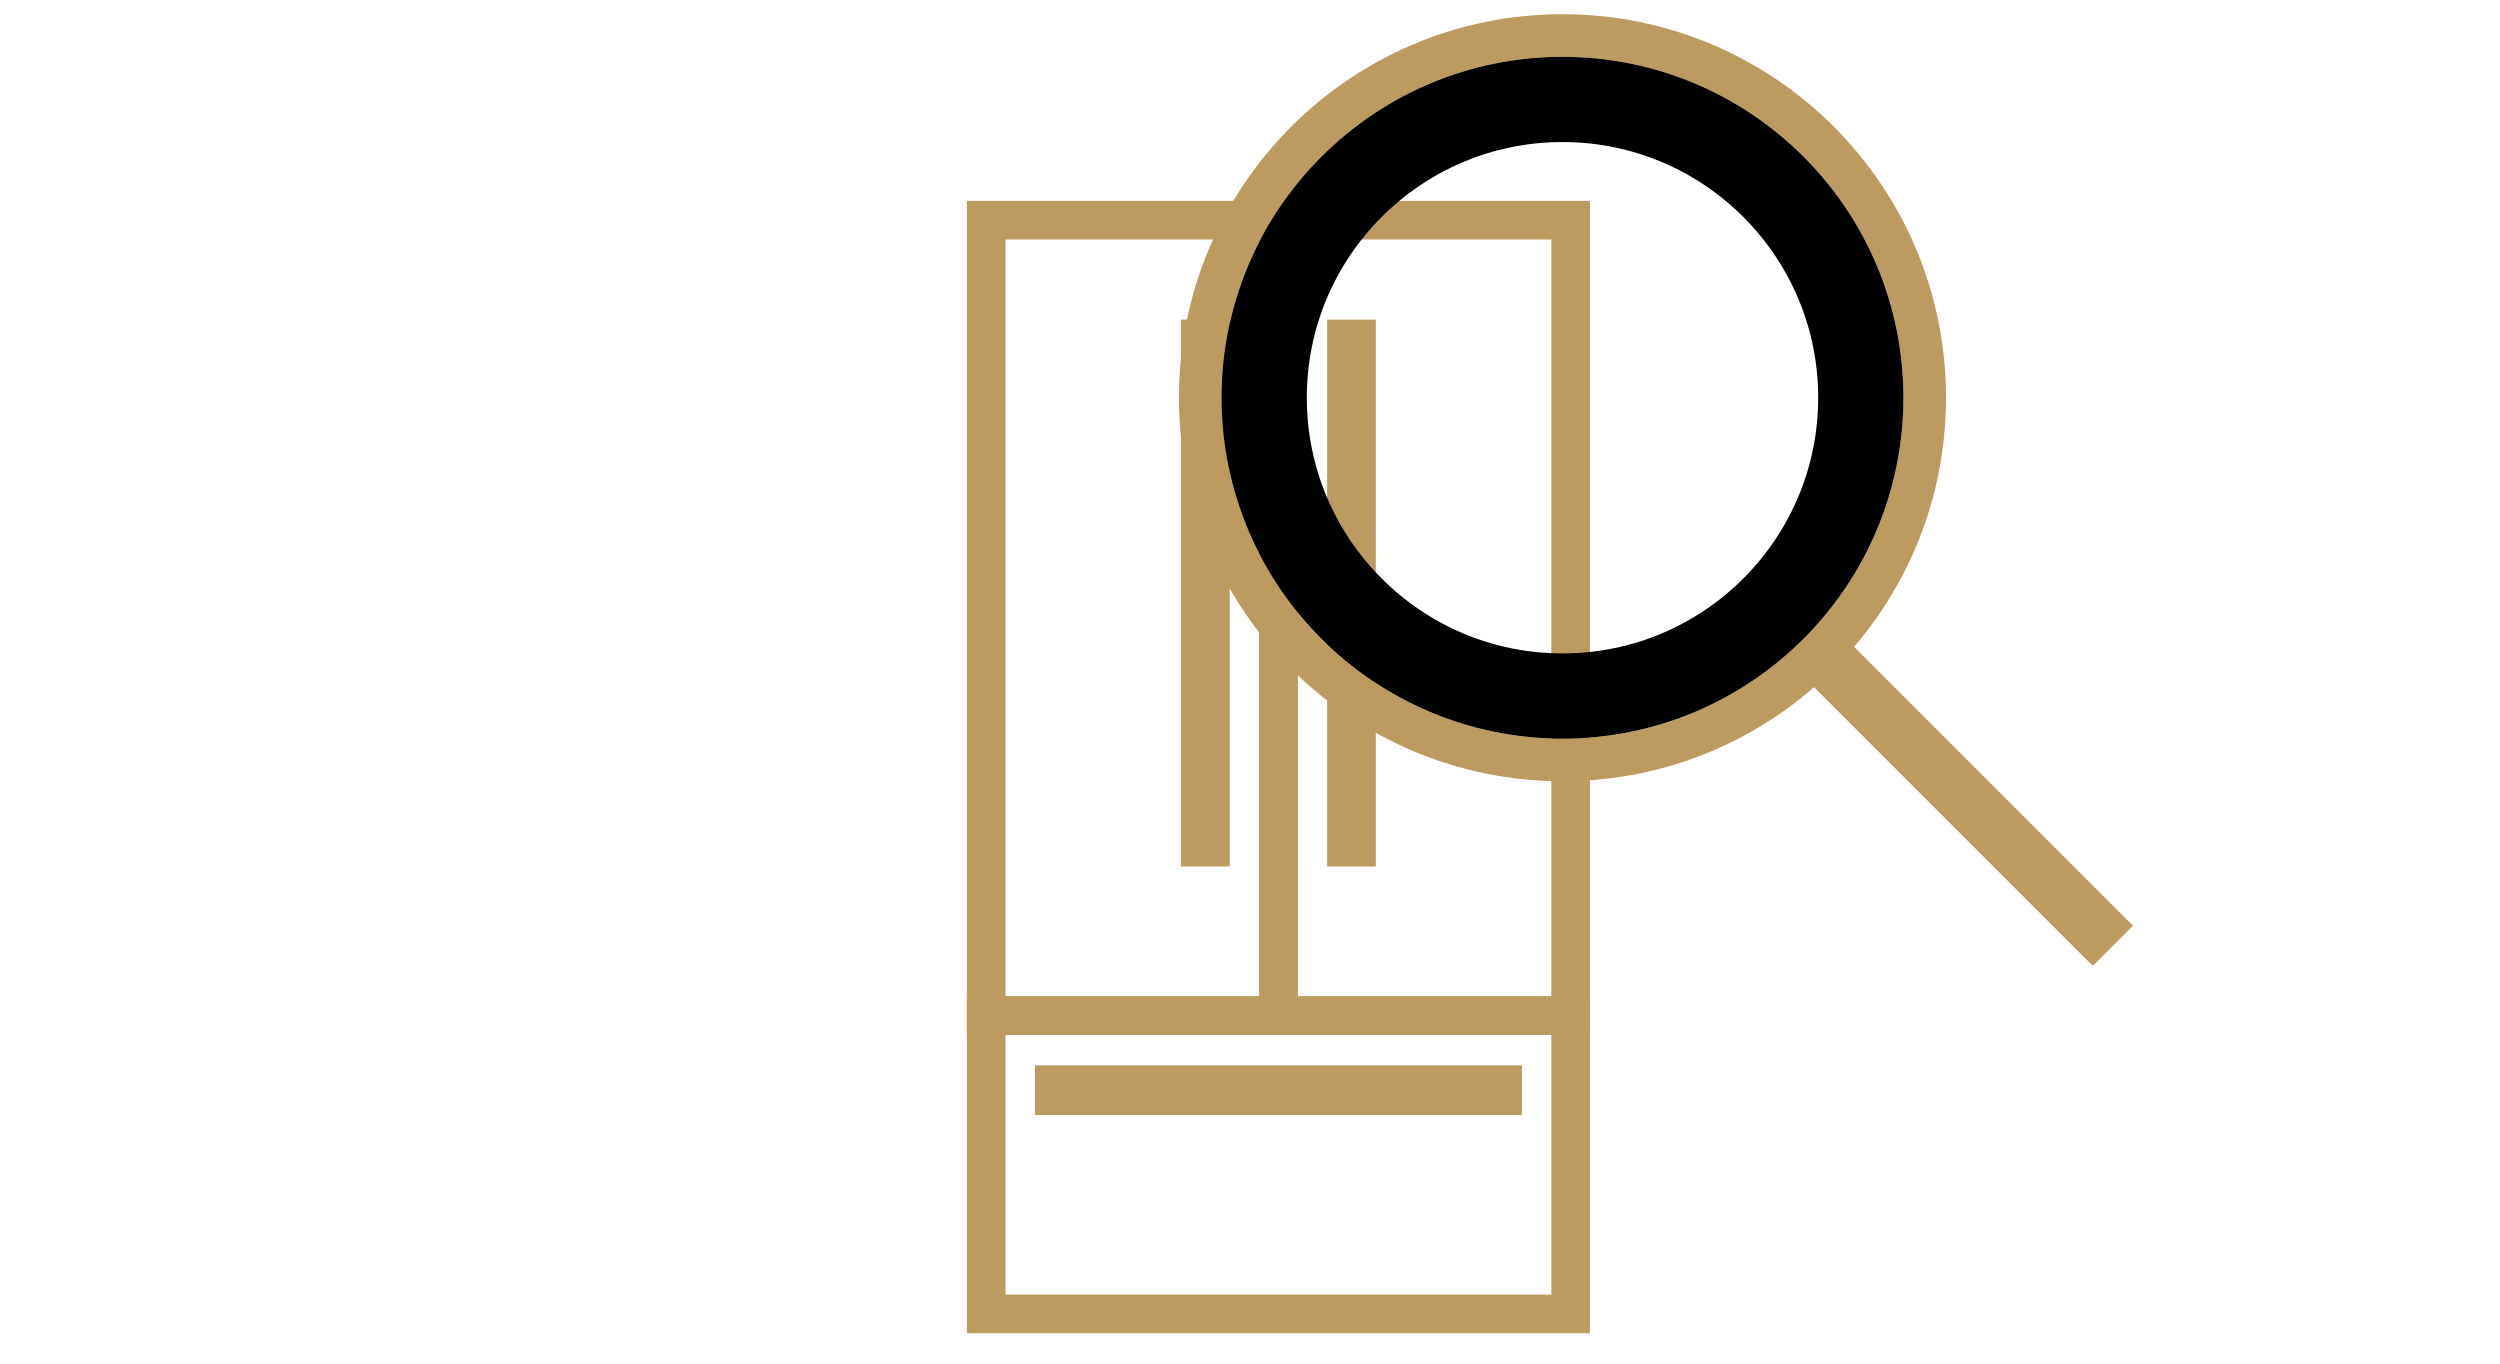
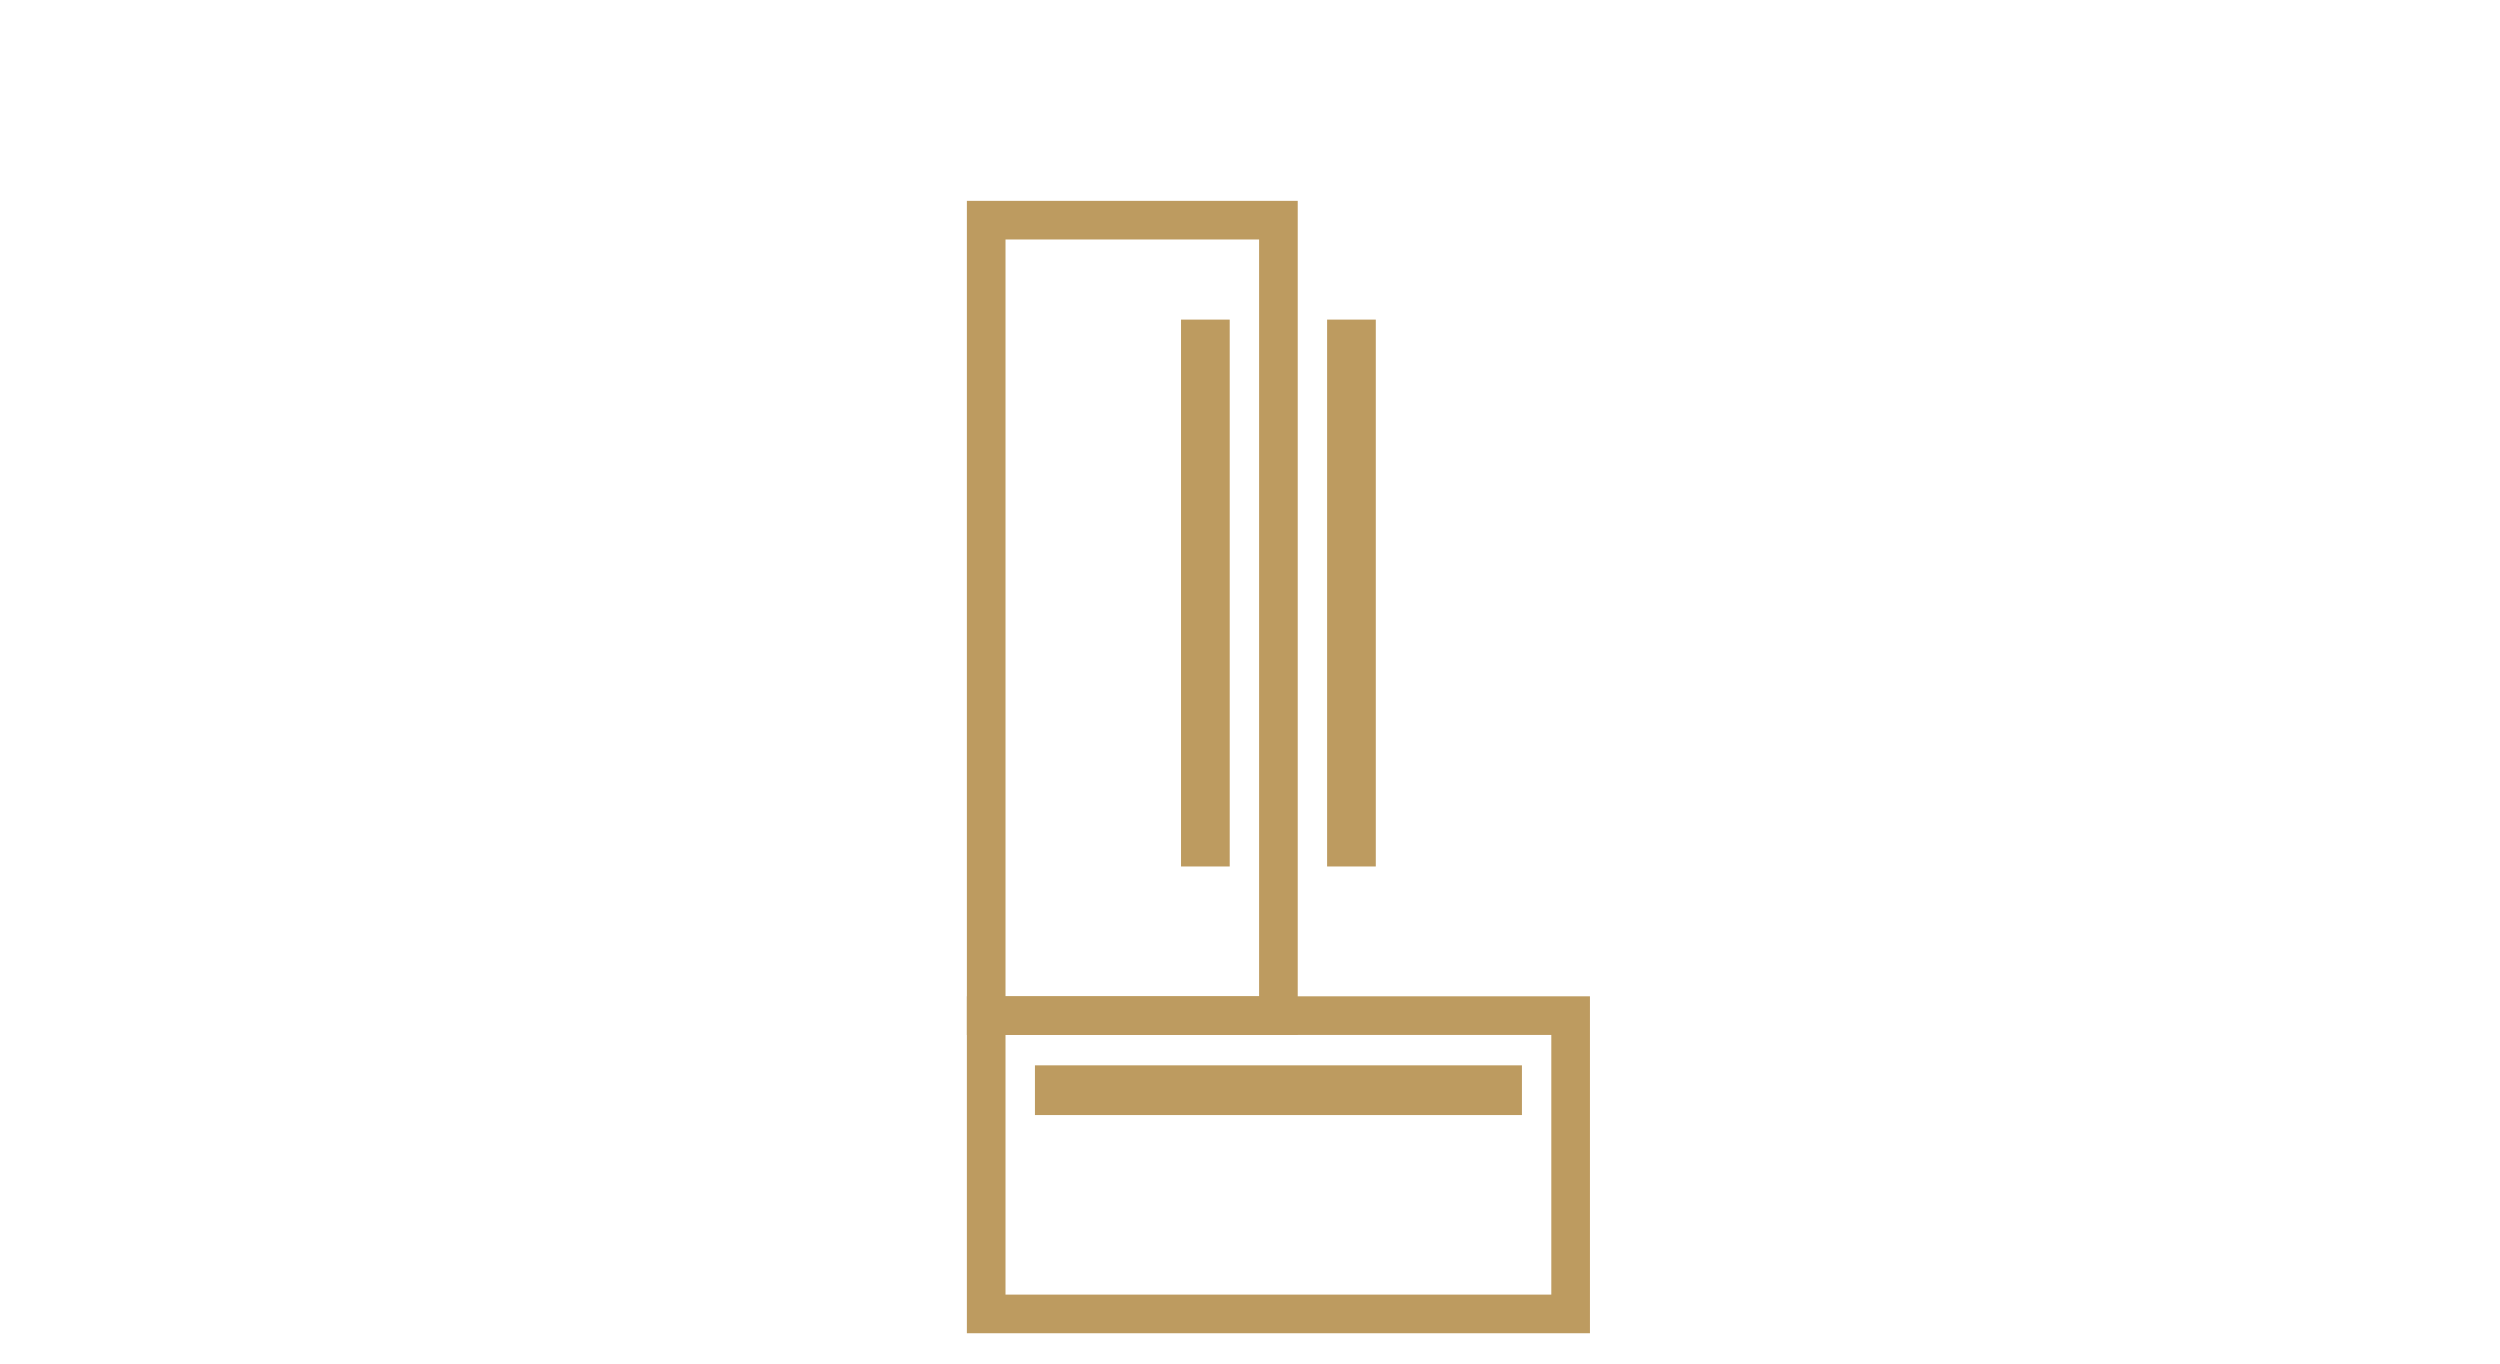
<svg xmlns="http://www.w3.org/2000/svg" width="44" height="24" viewBox="0 0 44 24" fill="none">
-   <rect x="22.5" y="3.875" width="5.143" height="14" stroke="#BD9B60" stroke-width="0.68" />
  <rect x="17.357" y="17.875" width="10.286" height="5.25" stroke="#BD9B60" stroke-width="0.68" />
  <rect width="5.143" height="14" transform="matrix(-1 0 0 1 22.5 3.875)" stroke="#BD9B60" stroke-width="0.68" />
  <rect x="23.357" y="5.625" width="0.857" height="9.625" fill="#BD9B60" />
  <rect x="26.786" y="18.75" width="0.875" height="8.571" transform="rotate(90 26.786 18.75)" fill="#BD9B60" />
  <rect x="20.786" y="5.625" width="0.857" height="9.625" fill="#BD9B60" />
-   <circle cx="27.5" cy="7" r="6.375" stroke="#BD9B60" stroke-width="0.75" />
-   <circle cx="27.5" cy="7" r="5.25" stroke="black" stroke-width="1.5" />
-   <line x1="31.854" y1="11.313" x2="37.187" y2="16.646" stroke="#BD9B60" />
</svg>